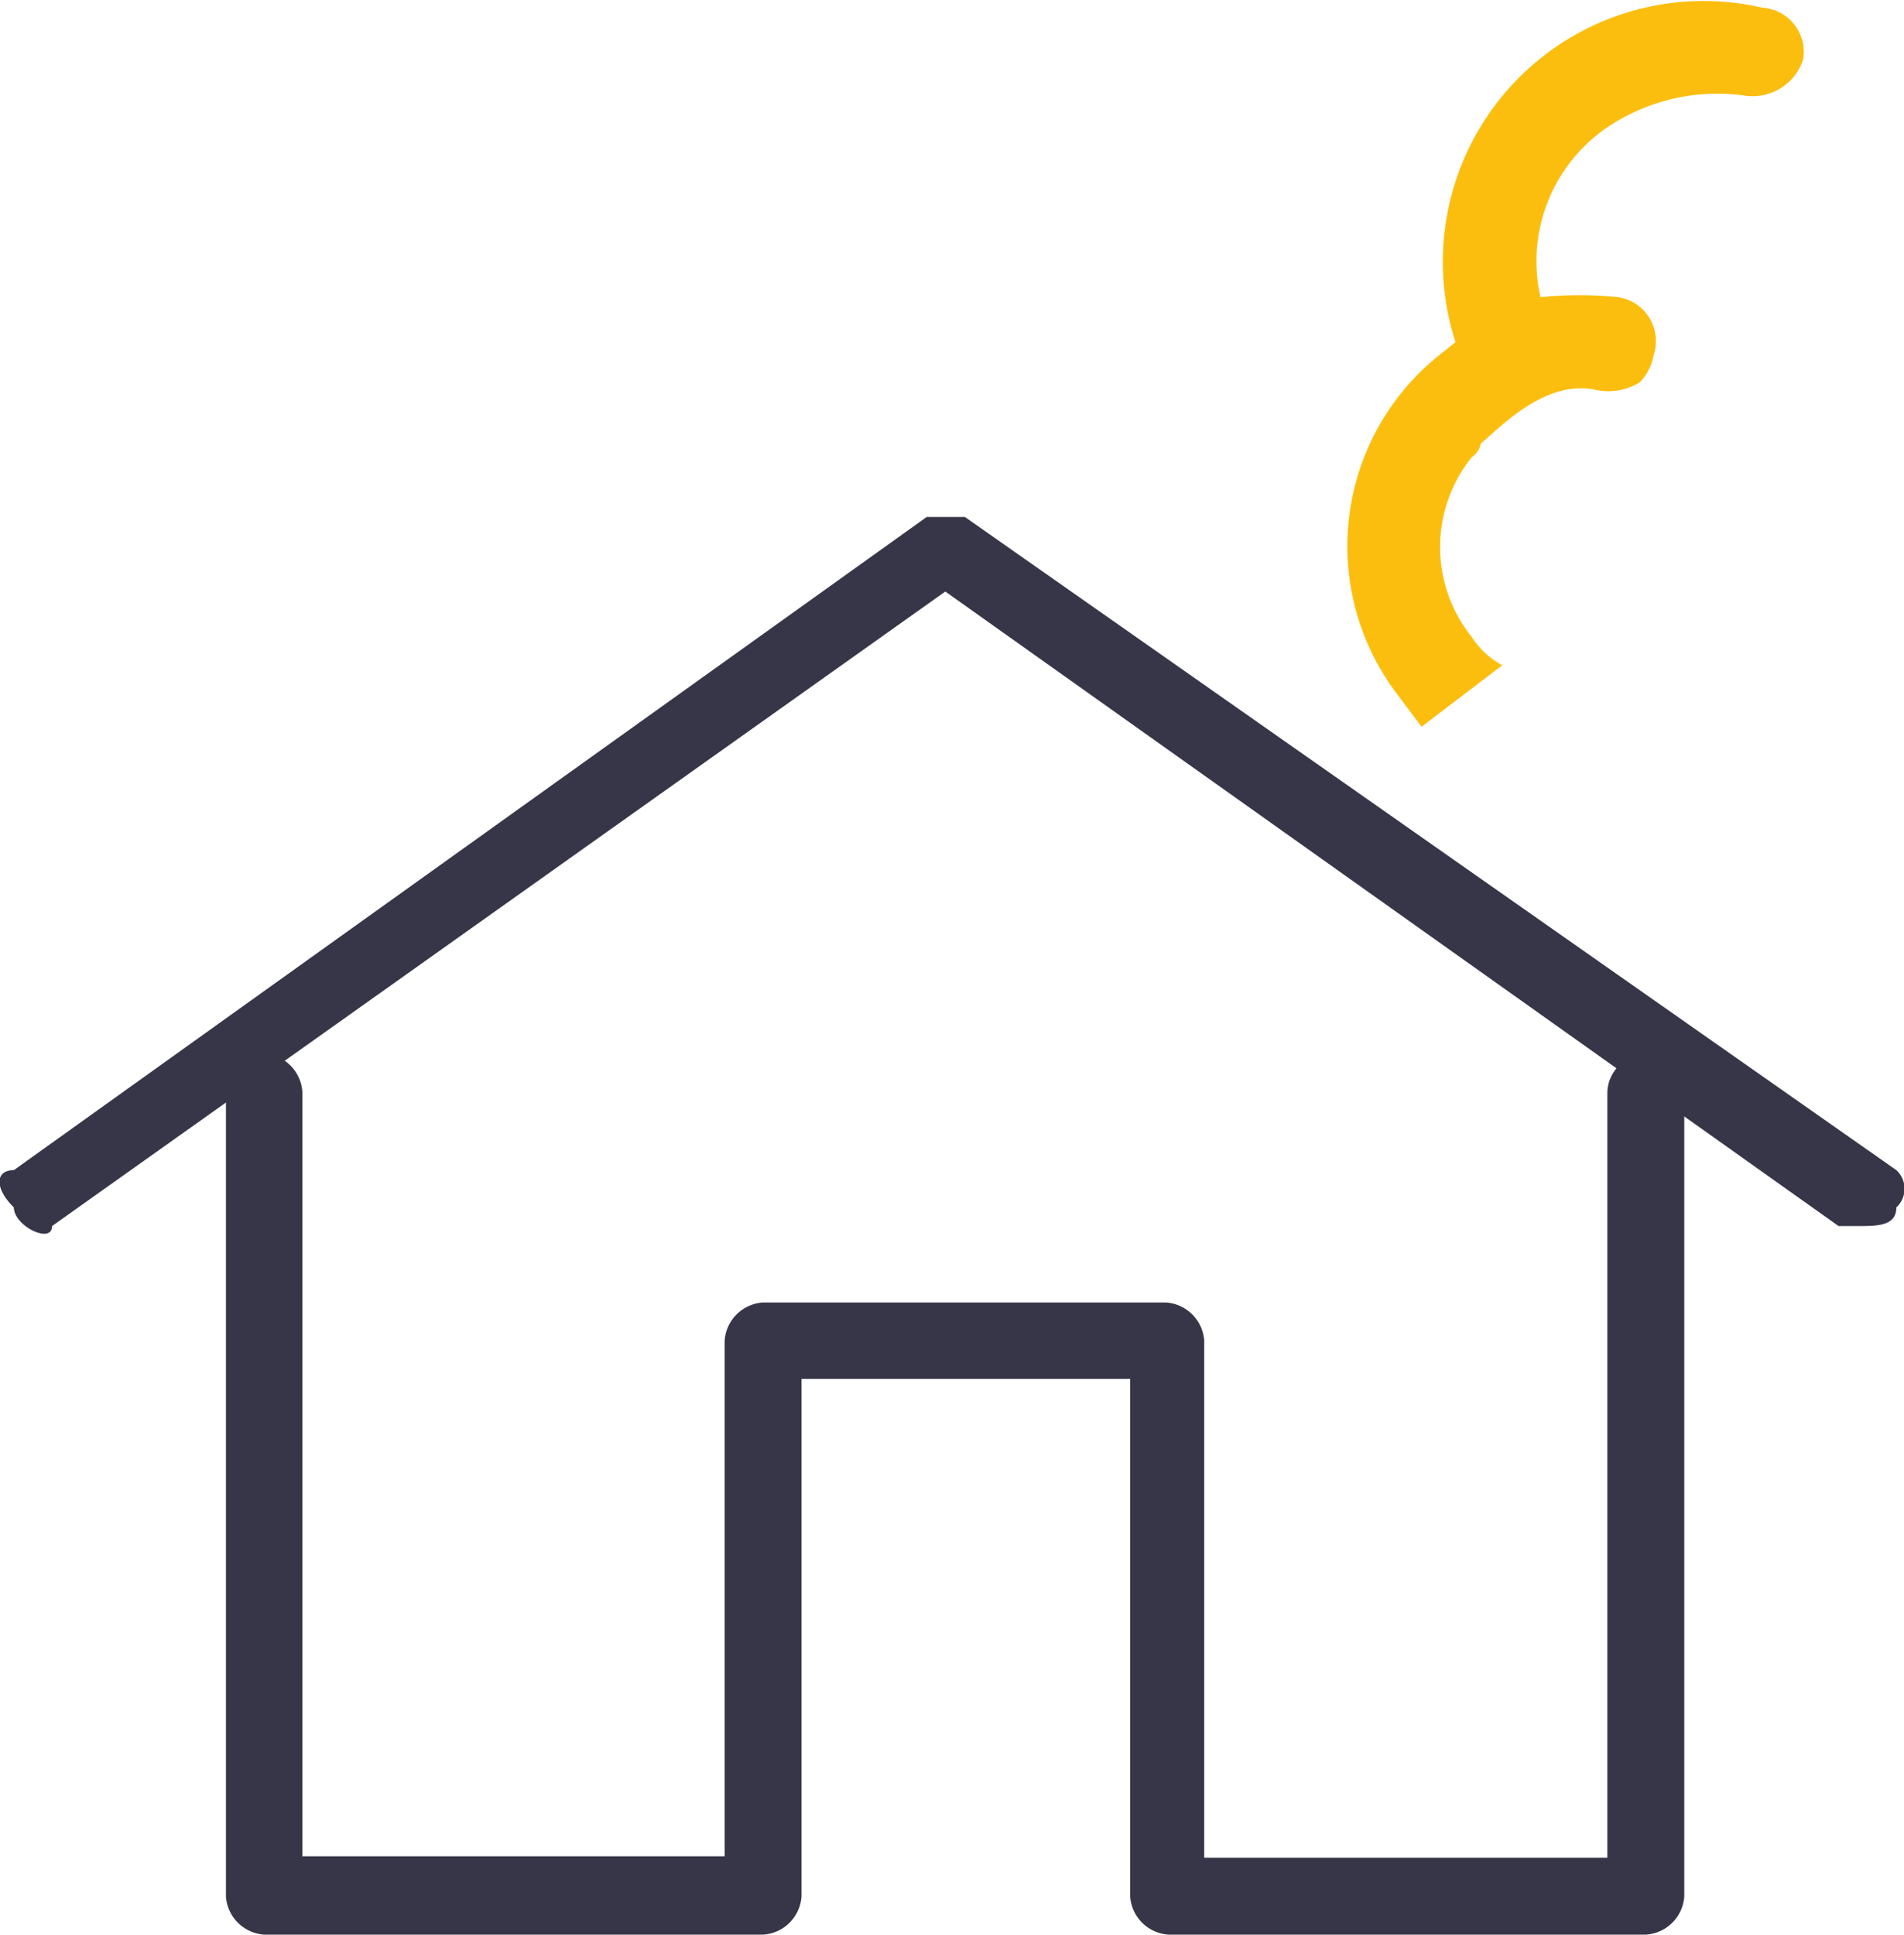
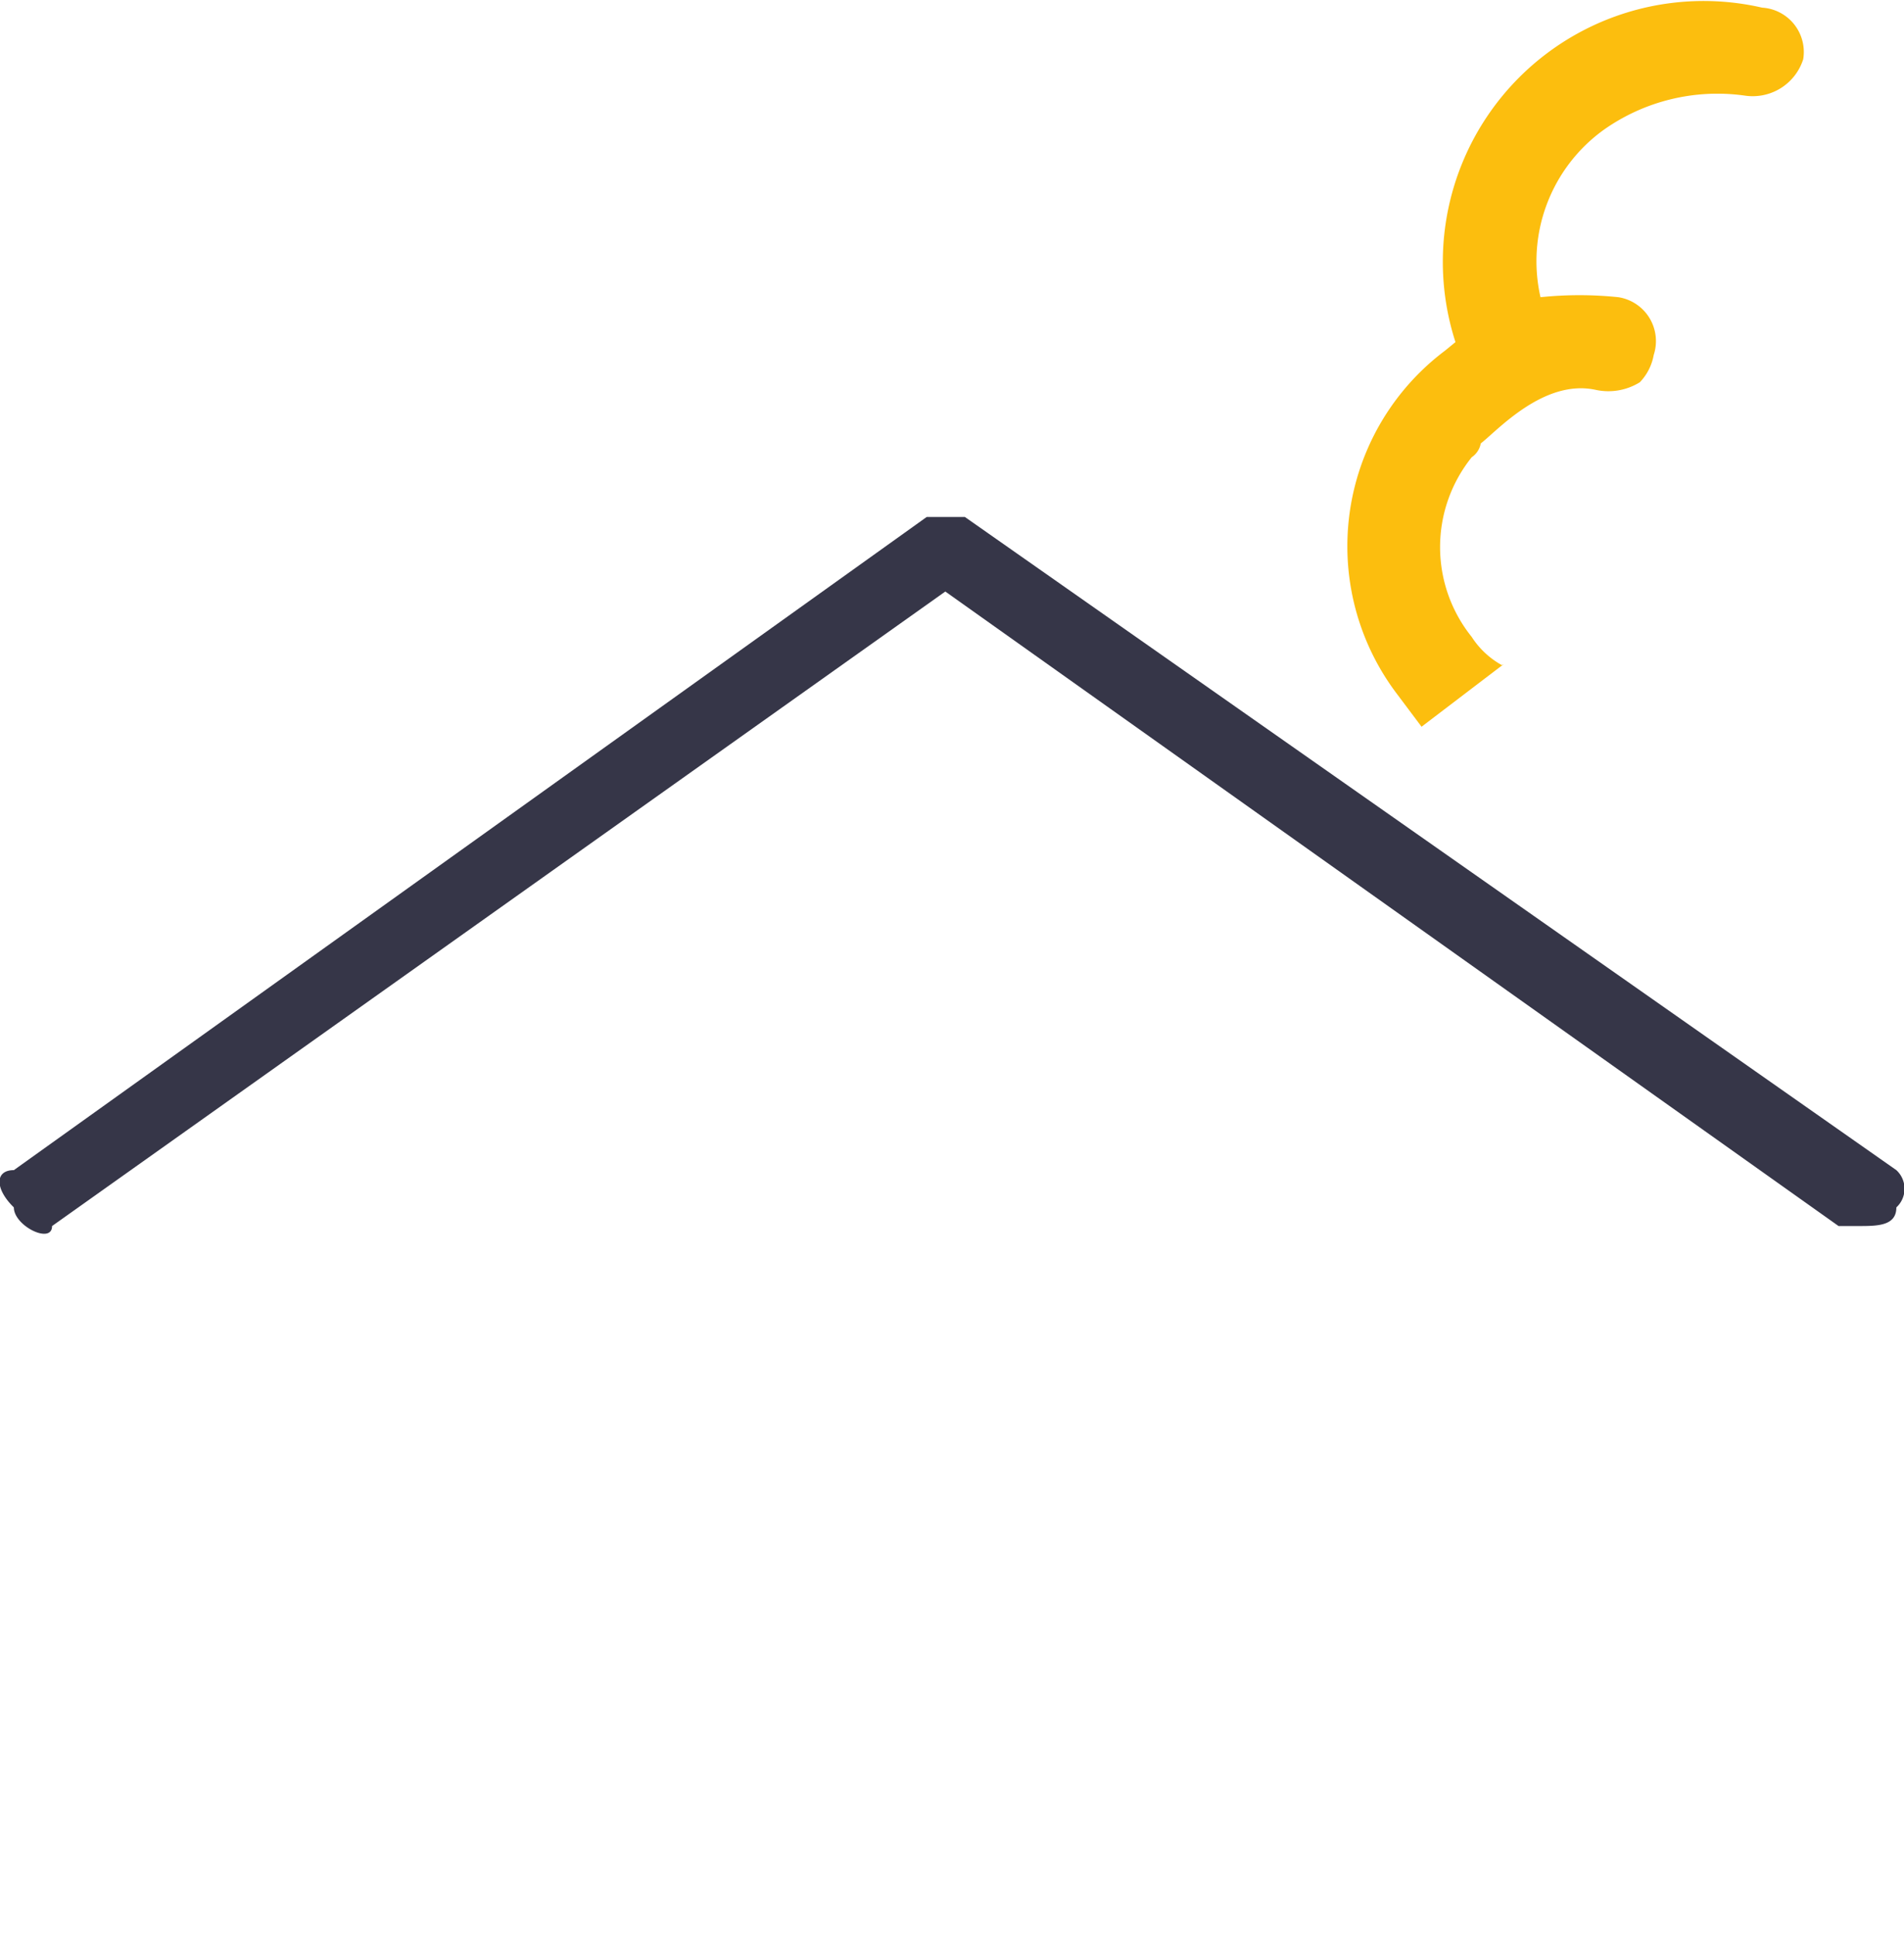
<svg xmlns="http://www.w3.org/2000/svg" width="39.86" height="40.49" viewBox="0 0 39.86 40.49">
  <title>uc_smart-building-facilities</title>
-   <path d="M34.46 40.49h-10a.86.86 0 0 1-.8-.8V28.86h-6.88v10.83a.86.86 0 0 1-.8.8H5.53a.86.86 0 0 1-.8-.8V22.85a.86.86 0 0 1 .8-.8.86.86 0 0 1 .8.8v16h8.84V28.06a.86.86 0 0 1 .8-.8h8.44a.86.86 0 0 1 .8.8v10.82h8.44v-16a.8.8 0 0 1 1.61 0v16.81a.86.86 0 0 1-.8.8z" fill="#363648" fill-rule="evenodd" />
  <path d="M38.89 25.66h-.4l-18.7-13.28-18.7 13.28c0 .39-.8 0-.8-.39-.4-.39-.4-.78 0-.78L19.4 10.82h.8l19.5 13.67a.53.53 0 0 1 0 .78c0 .39-.4.39-.8.39z" fill="#363648" fill-rule="evenodd" />
  <path d="M31.44 13.92a1.77 1.77 0 0 1-.63-.59 3 3 0 0 1 0-3.76.45.45 0 0 0 .19-.29c.34-.26 1.32-1.36 2.41-1.12a1.25 1.25 0 0 0 .92-.16 1.1 1.1 0 0 0 .29-.57.93.93 0 0 0-.74-1.21 7.9 7.9 0 0 0-1.63 0 3.39 3.39 0 0 1 1.32-3.5A4.12 4.12 0 0 1 36.52 2a1.11 1.11 0 0 0 1.23-.76.93.93 0 0 0-.86-1.08 5.46 5.46 0 0 0-6.42 7l-.11.09-.11.09a5.12 5.12 0 0 0-1 7.19l.51.68 1.72-1.31z" fill="#fcbe0e" fill-rule="evenodd" />
</svg>